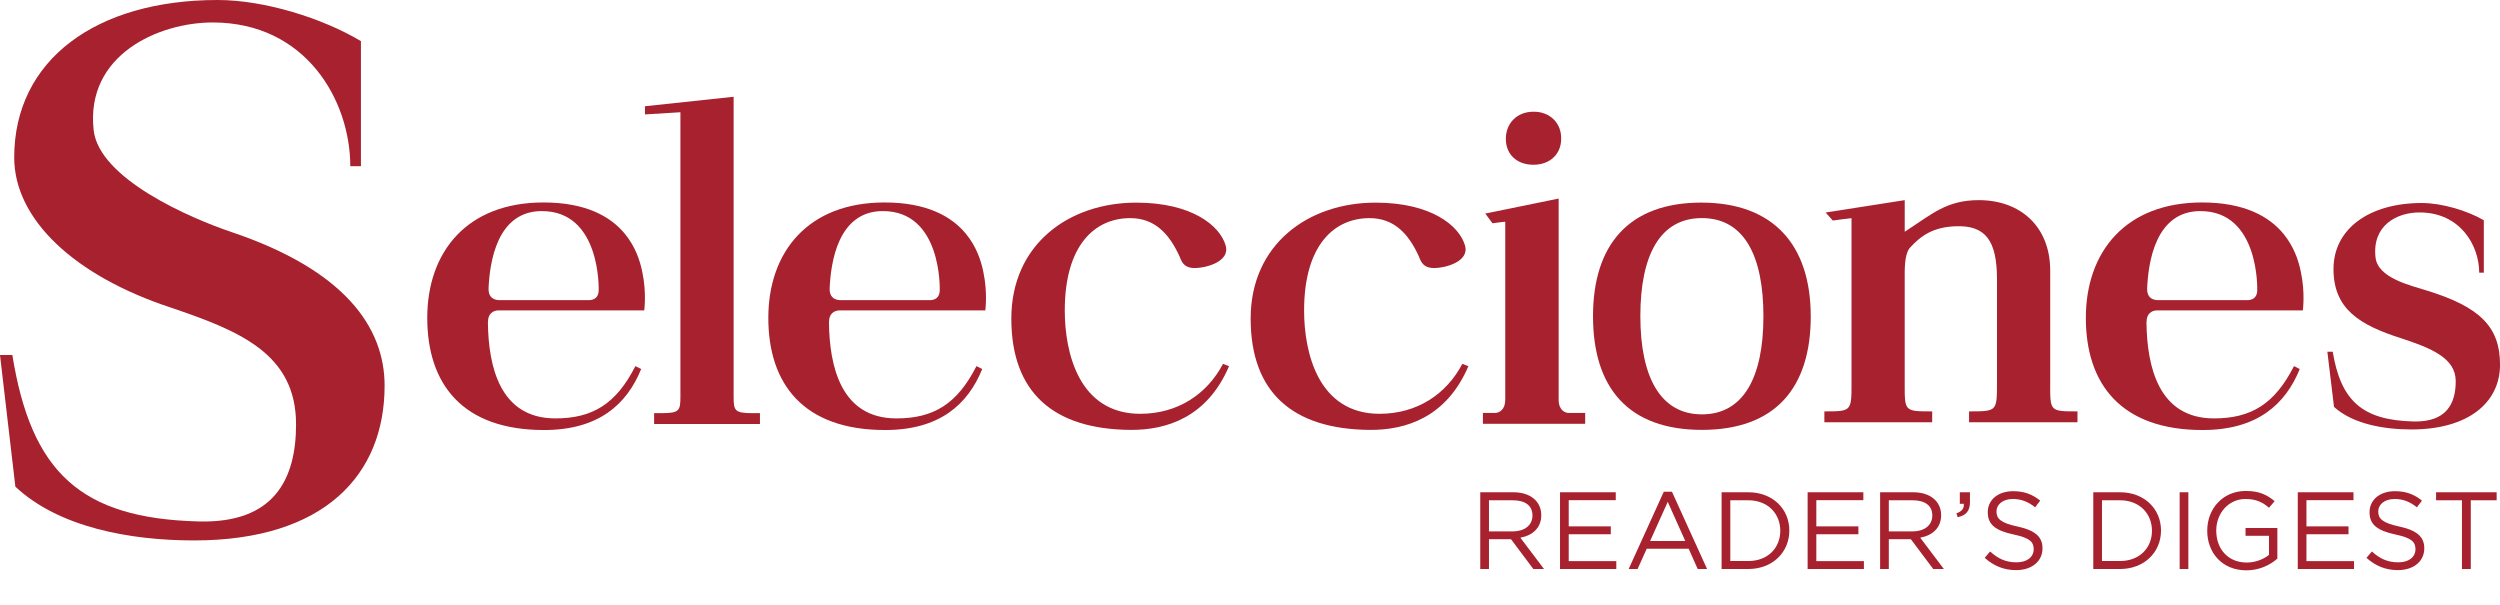
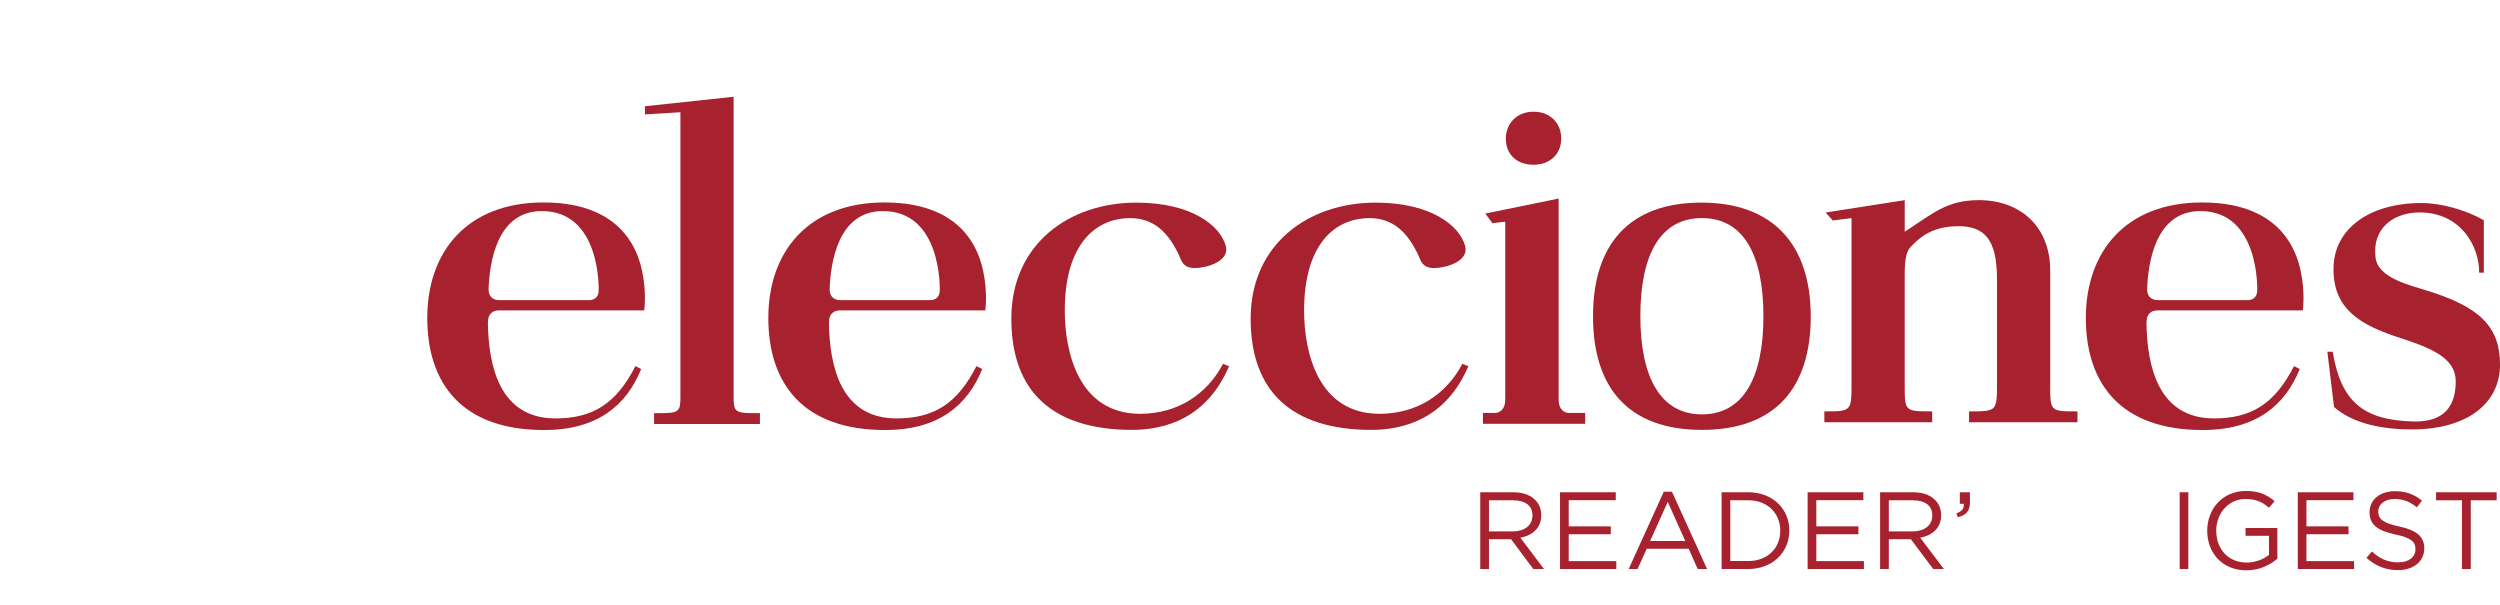
<svg xmlns="http://www.w3.org/2000/svg" width="380" height="92" viewBox="0 0 380 92" fill="none">
  <g clip-path="url(#clip0_2739_7291)">
    <path d="M311.632 58.336V41.151C311.632 34.346 307.013 30.422 300.792 30.422C295.838 30.422 293.67 32.547 289.518 35.227V30.422L277.493 32.304L278.59 33.522C278.59 33.522 281.315 33.149 281.431 33.163V58.336C281.431 62.531 281.377 62.531 277.304 62.531V64.181H293.692V62.531C289.463 62.531 289.514 62.531 289.514 58.336V42.634C289.514 40.977 289.445 38.787 290.254 37.721C292.006 35.763 293.914 34.509 297.284 34.389C301.837 34.226 303.542 36.615 303.542 42.46V58.336C303.542 62.531 303.487 62.531 299.298 62.531V64.181H315.777V62.531C311.574 62.531 311.628 62.531 311.628 58.336H311.632Z" fill="#A7212E" />
    <path d="M233.069 86.489L229.672 81.957H226.323V86.489H225V74.825H230.039C232.616 74.825 234.273 76.21 234.273 78.309C234.273 80.258 232.932 81.391 231.091 81.726L234.69 86.492H233.066L233.069 86.489ZM229.94 76.043H226.323V80.777H229.922C231.68 80.777 232.935 79.878 232.935 78.36C232.935 76.842 231.829 76.043 229.94 76.043Z" fill="#A7212E" />
    <path d="M245.595 76.026H238.446V80.009H244.841V81.207H238.446V85.291H245.678V86.489H237.124V74.825H245.595V76.026Z" fill="#A7212E" />
    <path d="M259.476 86.489H258.052L256.679 83.408H250.302L248.913 86.489H247.558L252.897 74.742H254.137L259.476 86.489ZM253.499 76.278L250.821 82.227H256.16L253.497 76.278H253.499Z" fill="#A7212E" />
    <path d="M265.749 86.489H261.682V74.825H265.749C269.432 74.825 271.977 77.343 271.977 80.641C271.977 83.939 269.432 86.489 265.749 86.489ZM265.749 76.043H263.005V85.276H265.749C268.714 85.276 270.603 83.277 270.603 80.676C270.603 78.075 268.711 76.043 265.749 76.043Z" fill="#A7212E" />
    <path d="M283.23 76.026H276.082V80.009H282.476V81.207H276.082V85.291H283.313V86.489H274.759V74.825H283.23V76.026Z" fill="#A7212E" />
    <path d="M293.849 86.489L290.449 81.957H287.1V86.489H285.777V74.825H290.816C293.393 74.825 295.053 76.21 295.053 78.309C295.053 80.258 293.712 81.391 291.87 81.726L295.47 86.492H293.846L293.849 86.489ZM290.717 76.043H287.1V80.777H290.699C292.457 80.777 293.712 79.878 293.712 78.36C293.712 76.842 292.607 76.043 290.715 76.043H290.717Z" fill="#A7212E" />
    <path d="M298.495 76.577H297.893V74.828H299.433V76.328C299.433 77.677 298.847 78.329 297.574 78.612L297.375 78.03C298.212 77.73 298.563 77.295 298.495 76.58V76.577Z" fill="#A7212E" />
-     <path d="M306.645 80.026C309.256 80.593 310.462 81.542 310.462 83.342C310.462 85.359 308.79 86.658 306.46 86.658C304.601 86.658 303.079 86.041 301.675 84.792L302.494 83.826C303.716 84.926 304.887 85.475 306.511 85.475C308.135 85.475 309.121 84.659 309.121 83.475C309.121 82.375 308.537 81.758 306.073 81.242C303.38 80.658 302.14 79.792 302.14 77.859C302.14 75.925 303.764 74.661 305.99 74.661C307.697 74.661 308.919 75.142 310.108 76.094L309.339 77.111C308.249 76.227 307.161 75.845 305.957 75.845C304.434 75.845 303.463 76.678 303.463 77.745C303.463 78.813 304.065 79.478 306.645 80.029V80.026Z" fill="#A7212E" />
-     <path d="M322.246 86.489H318.179V74.825H322.246C325.929 74.825 328.474 77.343 328.474 80.641C328.474 83.939 325.929 86.489 322.246 86.489ZM322.246 76.043H319.502V85.276H322.246C325.208 85.276 327.1 83.277 327.1 80.676C327.1 78.075 325.208 76.043 322.246 76.043Z" fill="#A7212E" />
    <path d="M332.63 74.825V86.489H331.307V74.825H332.63Z" fill="#A7212E" />
    <path d="M341.457 86.691C337.775 86.691 335.498 84.024 335.498 80.676C335.498 77.328 337.858 74.626 341.374 74.626C343.349 74.626 344.571 75.192 345.742 76.177L344.887 77.176C343.982 76.393 342.978 75.845 341.321 75.845C338.726 75.845 336.869 78.027 336.869 80.643C336.869 83.443 338.66 85.507 341.505 85.507C342.846 85.507 344.083 84.991 344.887 84.342V81.444H341.321V80.26H346.16V84.908C345.072 85.875 343.43 86.691 341.455 86.691H341.457Z" fill="#A7212E" />
    <path d="M357.729 76.026H350.581V80.009H356.975V81.207H350.581V85.291H357.813V86.489H349.261V74.825H357.729V76.026Z" fill="#A7212E" />
    <path d="M364.675 80.026C367.286 80.593 368.492 81.542 368.492 83.342C368.492 85.359 366.818 86.658 364.491 86.658C362.631 86.658 361.109 86.041 359.702 84.792L360.524 83.826C361.746 84.926 362.917 85.475 364.541 85.475C366.165 85.475 367.152 84.659 367.152 83.475C367.152 82.375 366.565 81.758 364.104 81.242C361.41 80.658 360.17 79.792 360.17 77.859C360.17 75.925 361.794 74.661 364.02 74.661C365.728 74.661 366.949 75.142 368.138 76.094L367.367 77.111C366.279 76.227 365.191 75.845 363.985 75.845C362.462 75.845 361.491 76.678 361.491 77.745C361.491 78.813 362.093 79.478 364.673 80.029L364.675 80.026Z" fill="#A7212E" />
    <path d="M375.554 86.489H374.216V76.041H370.283V74.825H379.49V76.041H375.557V86.489H375.554Z" fill="#A7212E" />
    <path d="M376.838 41.444C376.838 37.261 373.921 32.29 367.772 32.29C364.235 32.29 360.534 34.331 361.08 39.139C361.43 42.253 366.322 43.366 369.018 44.207C376.864 46.654 380.004 49.624 380.004 55.421C380.004 61.218 375.155 65.276 366.541 65.276C362.312 65.276 357.616 64.438 354.771 61.849L353.759 53.463H354.571C355.817 60.939 359.073 63.869 366.85 64.065C371.83 64.192 373.298 61.374 373.269 57.879C373.239 54.406 369.488 52.901 365.025 51.433C358.64 49.406 354.691 46.963 354.691 40.886C354.691 34.809 360.097 30.858 368.1 30.858C371.178 30.858 375.002 32.007 377.541 33.475V41.441H376.842L376.838 41.444Z" fill="#A7212E" />
    <path d="M327.907 47.176H350.029C350.029 47.176 350.408 44.501 349.726 41.314C349.362 39.483 348.612 37.42 347.133 35.603C347.122 35.585 347.111 35.571 347.096 35.553C344.904 32.888 341.133 30.774 334.719 30.774C323.099 30.774 317.049 38.261 317.049 48.319C317.049 58.376 322.392 65.363 334.799 65.363C343.042 65.363 347.362 61.512 349.562 56.092L348.685 55.65C345.771 61.374 342.197 63.611 336.482 63.597C328.097 63.575 326.348 55.729 326.264 49.022C326.275 48.964 326.286 48.899 326.286 48.83C326.286 47.775 326.975 47.176 327.911 47.176M334.406 32.087C343.468 32.029 343.1 44.062 343.1 44.098C343.1 45.806 341.483 45.617 341.483 45.617H327.958C327.958 45.617 326.37 45.697 326.37 43.99C326.37 43.964 326.363 43.946 326.363 43.924C326.523 39.962 327.59 32.127 334.406 32.083" fill="#A7212E" />
    <path d="M127.644 47.176H149.766C149.766 47.176 150.144 44.501 149.463 41.314C149.099 39.483 148.349 37.42 146.87 35.603C146.859 35.585 146.848 35.571 146.833 35.553C144.641 32.888 140.87 30.774 134.456 30.774C122.836 30.774 116.786 38.261 116.786 48.319C116.786 58.376 122.129 65.363 134.536 65.363C142.779 65.363 147.099 61.512 149.299 56.092L148.422 55.65C145.507 61.374 141.934 63.611 136.219 63.597C127.834 63.575 126.085 55.729 126.001 49.022C126.012 48.964 126.023 48.899 126.023 48.83C126.023 47.775 126.712 47.176 127.648 47.176M134.146 32.087C143.209 32.029 142.841 44.062 142.841 44.098C142.841 45.806 141.224 45.617 141.224 45.617H127.699C127.699 45.617 126.111 45.697 126.111 43.99C126.111 43.964 126.103 43.946 126.103 43.924C126.264 39.962 127.331 32.127 134.146 32.083" fill="#A7212E" />
    <path d="M75.803 47.176H97.924C97.924 47.176 98.303 44.501 97.622 41.314C97.257 39.483 96.507 37.42 95.028 35.603C95.017 35.585 95.006 35.571 94.992 35.553C92.799 32.888 89.029 30.774 82.614 30.774C70.998 30.774 64.944 38.261 64.944 48.319C64.944 58.376 70.288 65.363 82.694 65.363C90.938 65.363 95.258 61.512 97.458 56.092L96.58 55.65C93.666 61.374 90.093 63.611 84.377 63.597C75.992 63.575 74.243 55.729 74.16 49.022C74.171 48.964 74.182 48.899 74.182 48.83C74.182 47.775 74.87 47.176 75.806 47.176M82.305 32.087C91.367 32.029 90.999 44.062 90.999 44.098C90.999 45.806 89.382 45.617 89.382 45.617H75.857C75.857 45.617 74.265 45.697 74.265 43.99C74.265 43.964 74.258 43.946 74.258 43.924C74.418 39.962 75.486 32.127 82.301 32.083" fill="#A7212E" />
    <path d="M275.235 48.068C275.235 58.971 269.84 65.341 258.687 65.341C247.533 65.341 242.138 58.971 242.138 48.068C242.138 37.166 247.624 30.796 258.596 30.796C269.567 30.796 275.231 37.25 275.231 48.068H275.235ZM268.041 48.068C268.041 38.819 265.072 33.149 258.687 33.149C252.301 33.149 249.333 38.819 249.333 48.068C249.333 57.317 252.392 62.984 258.687 62.984C264.981 62.984 268.041 57.401 268.041 48.068Z" fill="#A7212E" />
    <path d="M222.275 55.305L223.193 55.66C219.878 63.43 213.701 65.392 208.171 65.344C196.497 65.239 190.1 59.674 190.1 48.42C190.1 37.166 198.821 30.8 209.085 30.8C217.511 30.8 221.824 34.284 222.687 37.344C223.375 39.78 219.642 40.745 218.017 40.745C216.597 40.745 216.087 40.136 215.682 39.001C214.058 35.422 211.825 33.156 208.171 33.156C202.791 33.156 198.223 37.257 198.223 47.202C198.223 53.572 200.354 62.897 209.694 62.897C215.38 62.897 219.842 59.931 222.275 55.309V55.305Z" fill="#A7212E" />
    <path d="M185.897 55.305L186.815 55.66C183.5 63.43 177.322 65.392 171.793 65.344C160.118 65.239 153.722 59.674 153.722 48.42C153.722 37.166 162.442 30.8 172.707 30.8C181.132 30.8 185.445 34.284 186.308 37.344C186.997 39.78 183.263 40.745 181.638 40.745C180.218 40.745 179.708 40.136 179.304 39.001C177.679 35.422 175.446 33.156 171.793 33.156C166.412 33.156 161.845 37.257 161.845 47.202C161.845 53.572 163.975 62.897 173.315 62.897C179.001 62.897 183.463 59.931 185.897 55.309V55.305Z" fill="#A7212E" />
    <path d="M114.392 62.799C111.69 62.799 111.515 62.429 111.511 60.345V58.042V14.709L98.033 16.148V17.389L103.424 17.062V60.345C103.421 62.429 103.246 62.799 100.543 62.799H99.425V64.449H115.511V62.799H114.392Z" fill="#A7212E" />
    <path d="M233.087 25.042C235.625 25.042 237.297 23.392 237.297 21.108C237.359 18.759 235.625 16.982 233.152 16.982H233.087C230.548 16.982 228.887 18.763 228.887 21.108C228.887 23.454 230.548 25.042 233.087 25.042Z" fill="#A7212E" />
    <path d="M238.346 62.77C237.931 62.719 236.948 62.422 236.915 60.816V30.18L225.761 32.46L226.861 33.939C226.861 33.939 228.679 33.686 228.799 33.704V60.606C228.796 60.653 228.792 60.689 228.792 60.744C228.792 62.419 227.776 62.716 227.357 62.767H225.404V64.416H240.947V62.767H238.35L238.346 62.77Z" fill="#A7212E" />
-     <path d="M53.244 25.267C53.244 15.278 46.512 3.415 32.328 3.415C24.169 3.415 12.979 8.288 14.232 19.76C15.037 27.192 29.006 33.193 35.199 35.277C52.399 41.071 58.46 49.747 58.46 58.626C58.46 72.135 49.361 82.146 29.483 82.146C19.725 82.146 8.899 80.144 2.335 73.97L0 53.956H1.876C4.746 71.802 12.261 78.796 30.197 79.26C41.682 79.564 45.001 72.835 45.001 64.496C45.001 53.692 36.28 50.266 25.99 46.76C11.263 41.923 2.16 33.312 2.16 23.936C2.16 9.086 14.629 0 33.082 0C40.178 0 49.004 2.748 54.861 6.254V25.267H53.244Z" fill="#A7212E" />
  </g>
  <defs>
    <clipPath id="clip0_2739_7291">
      <rect width="380" height="92" fill="white" />
    </clipPath>
  </defs>
</svg>